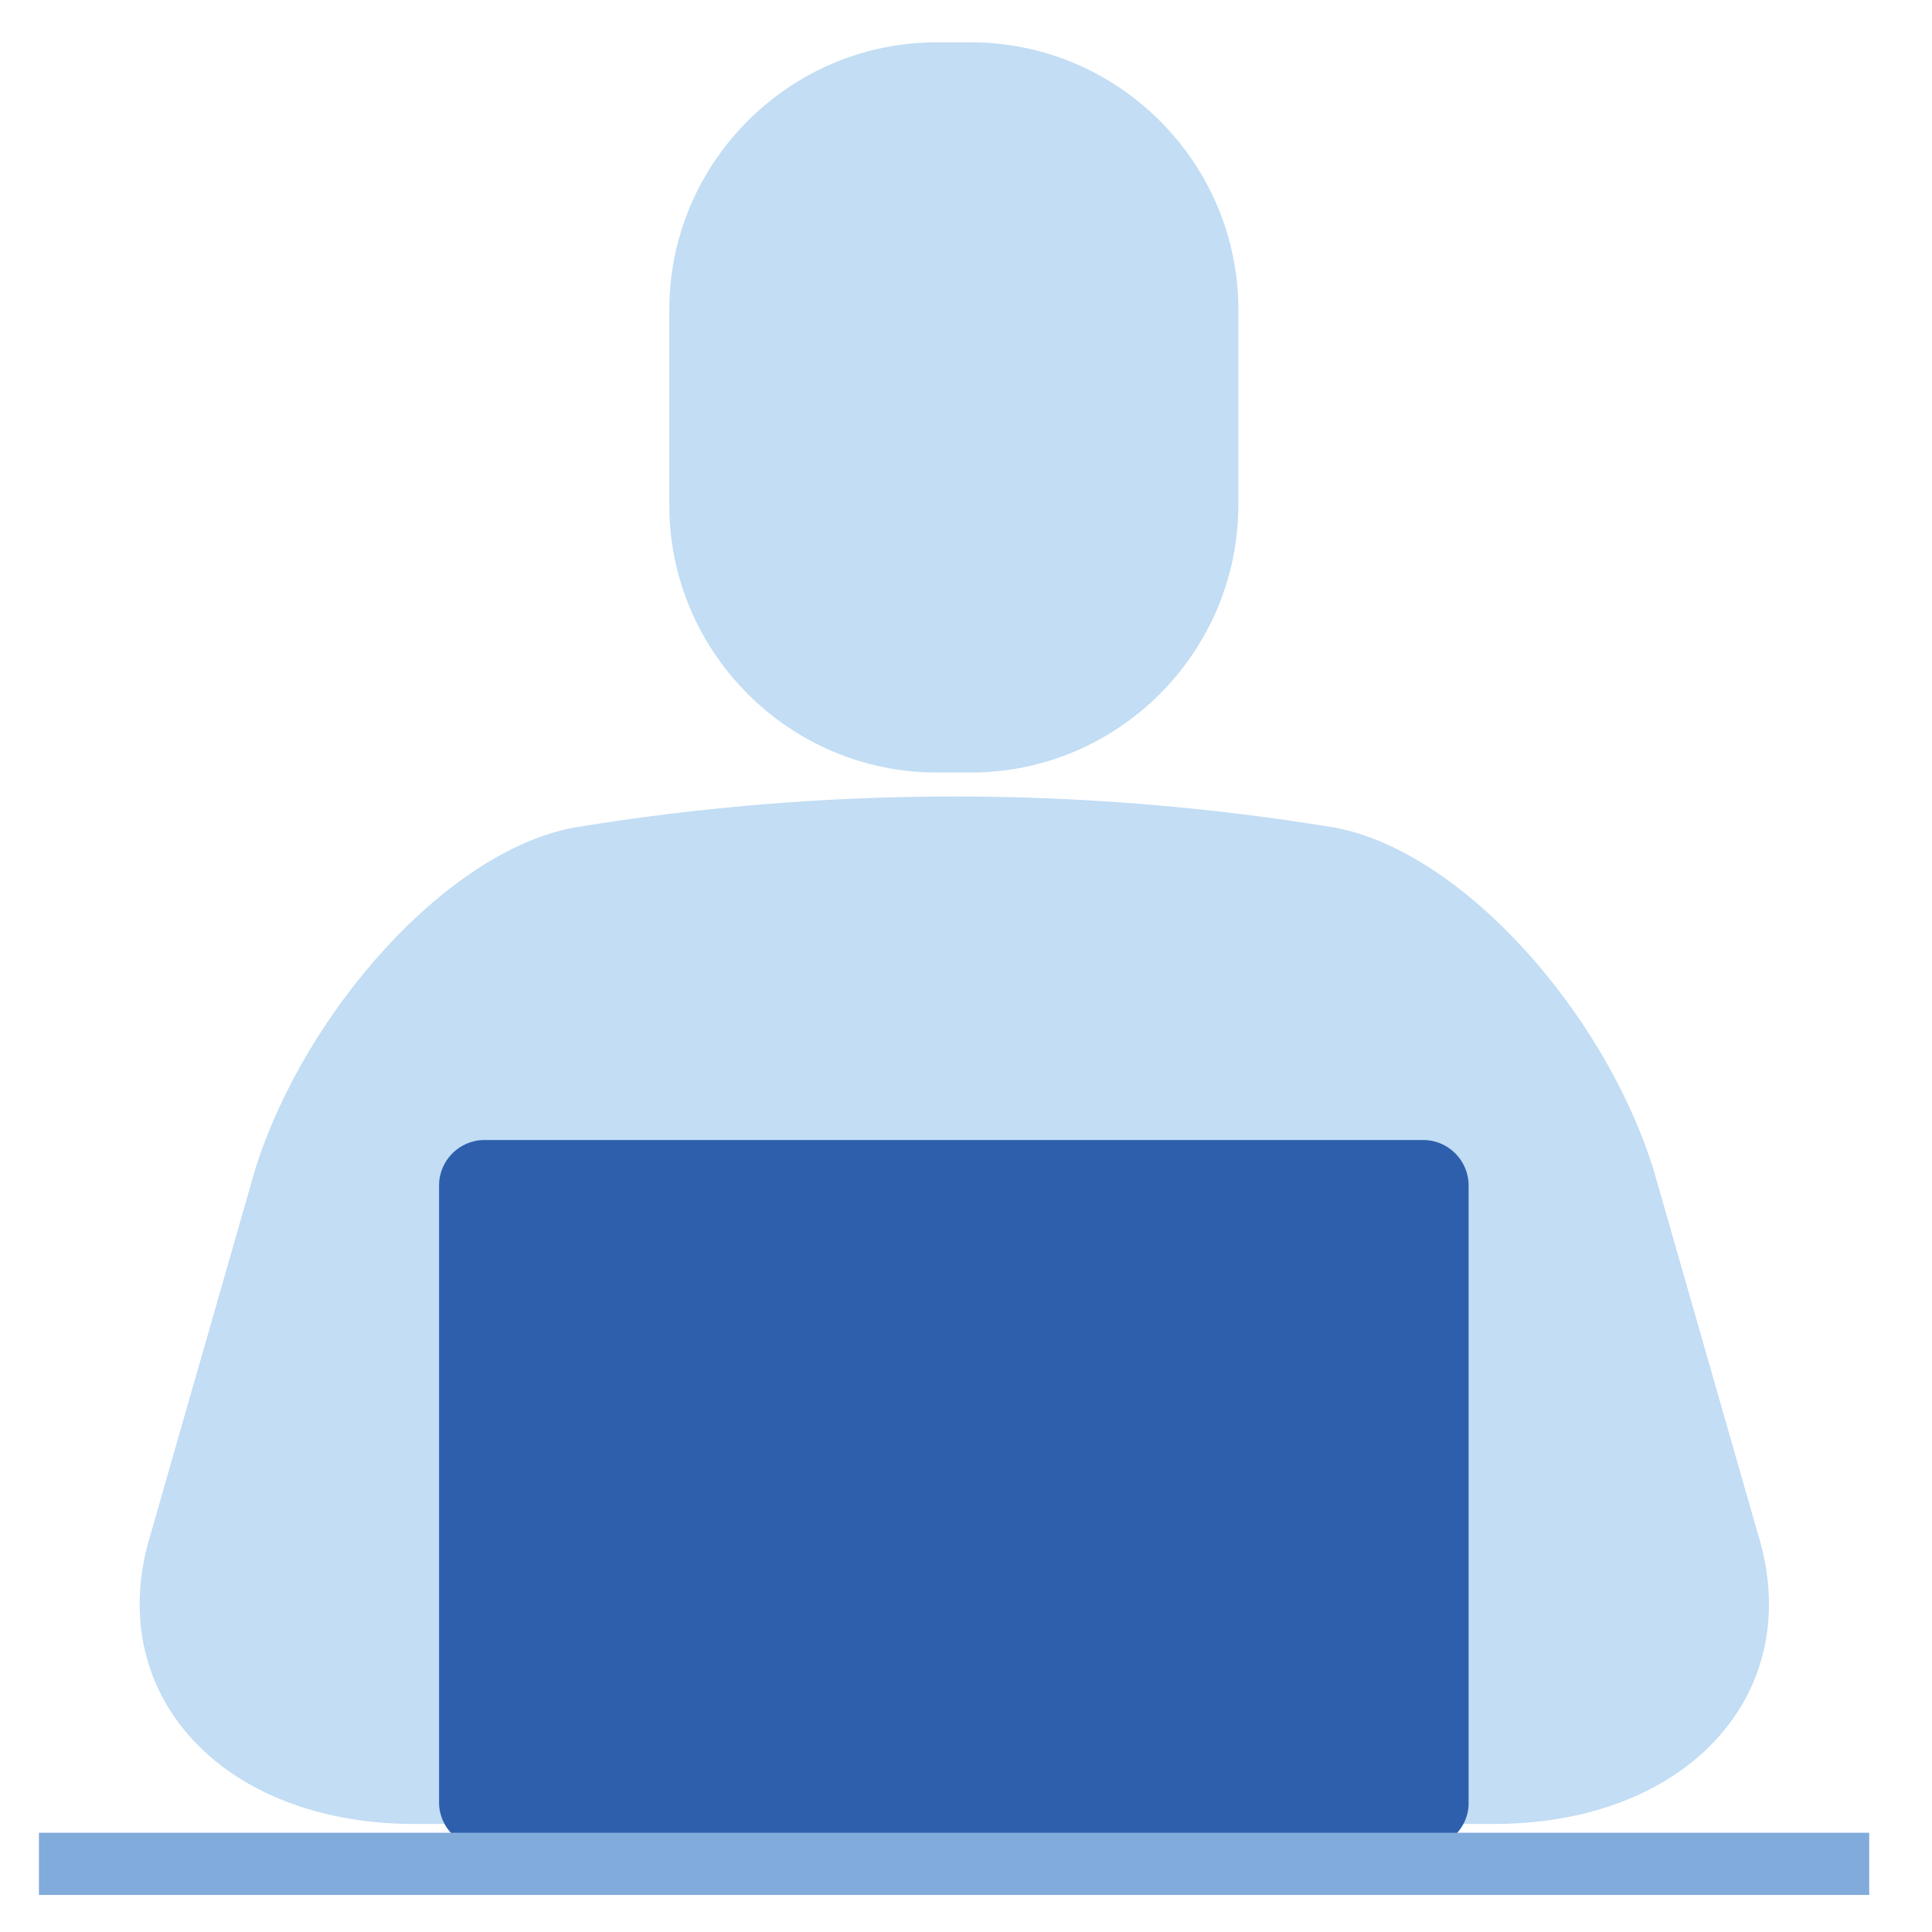
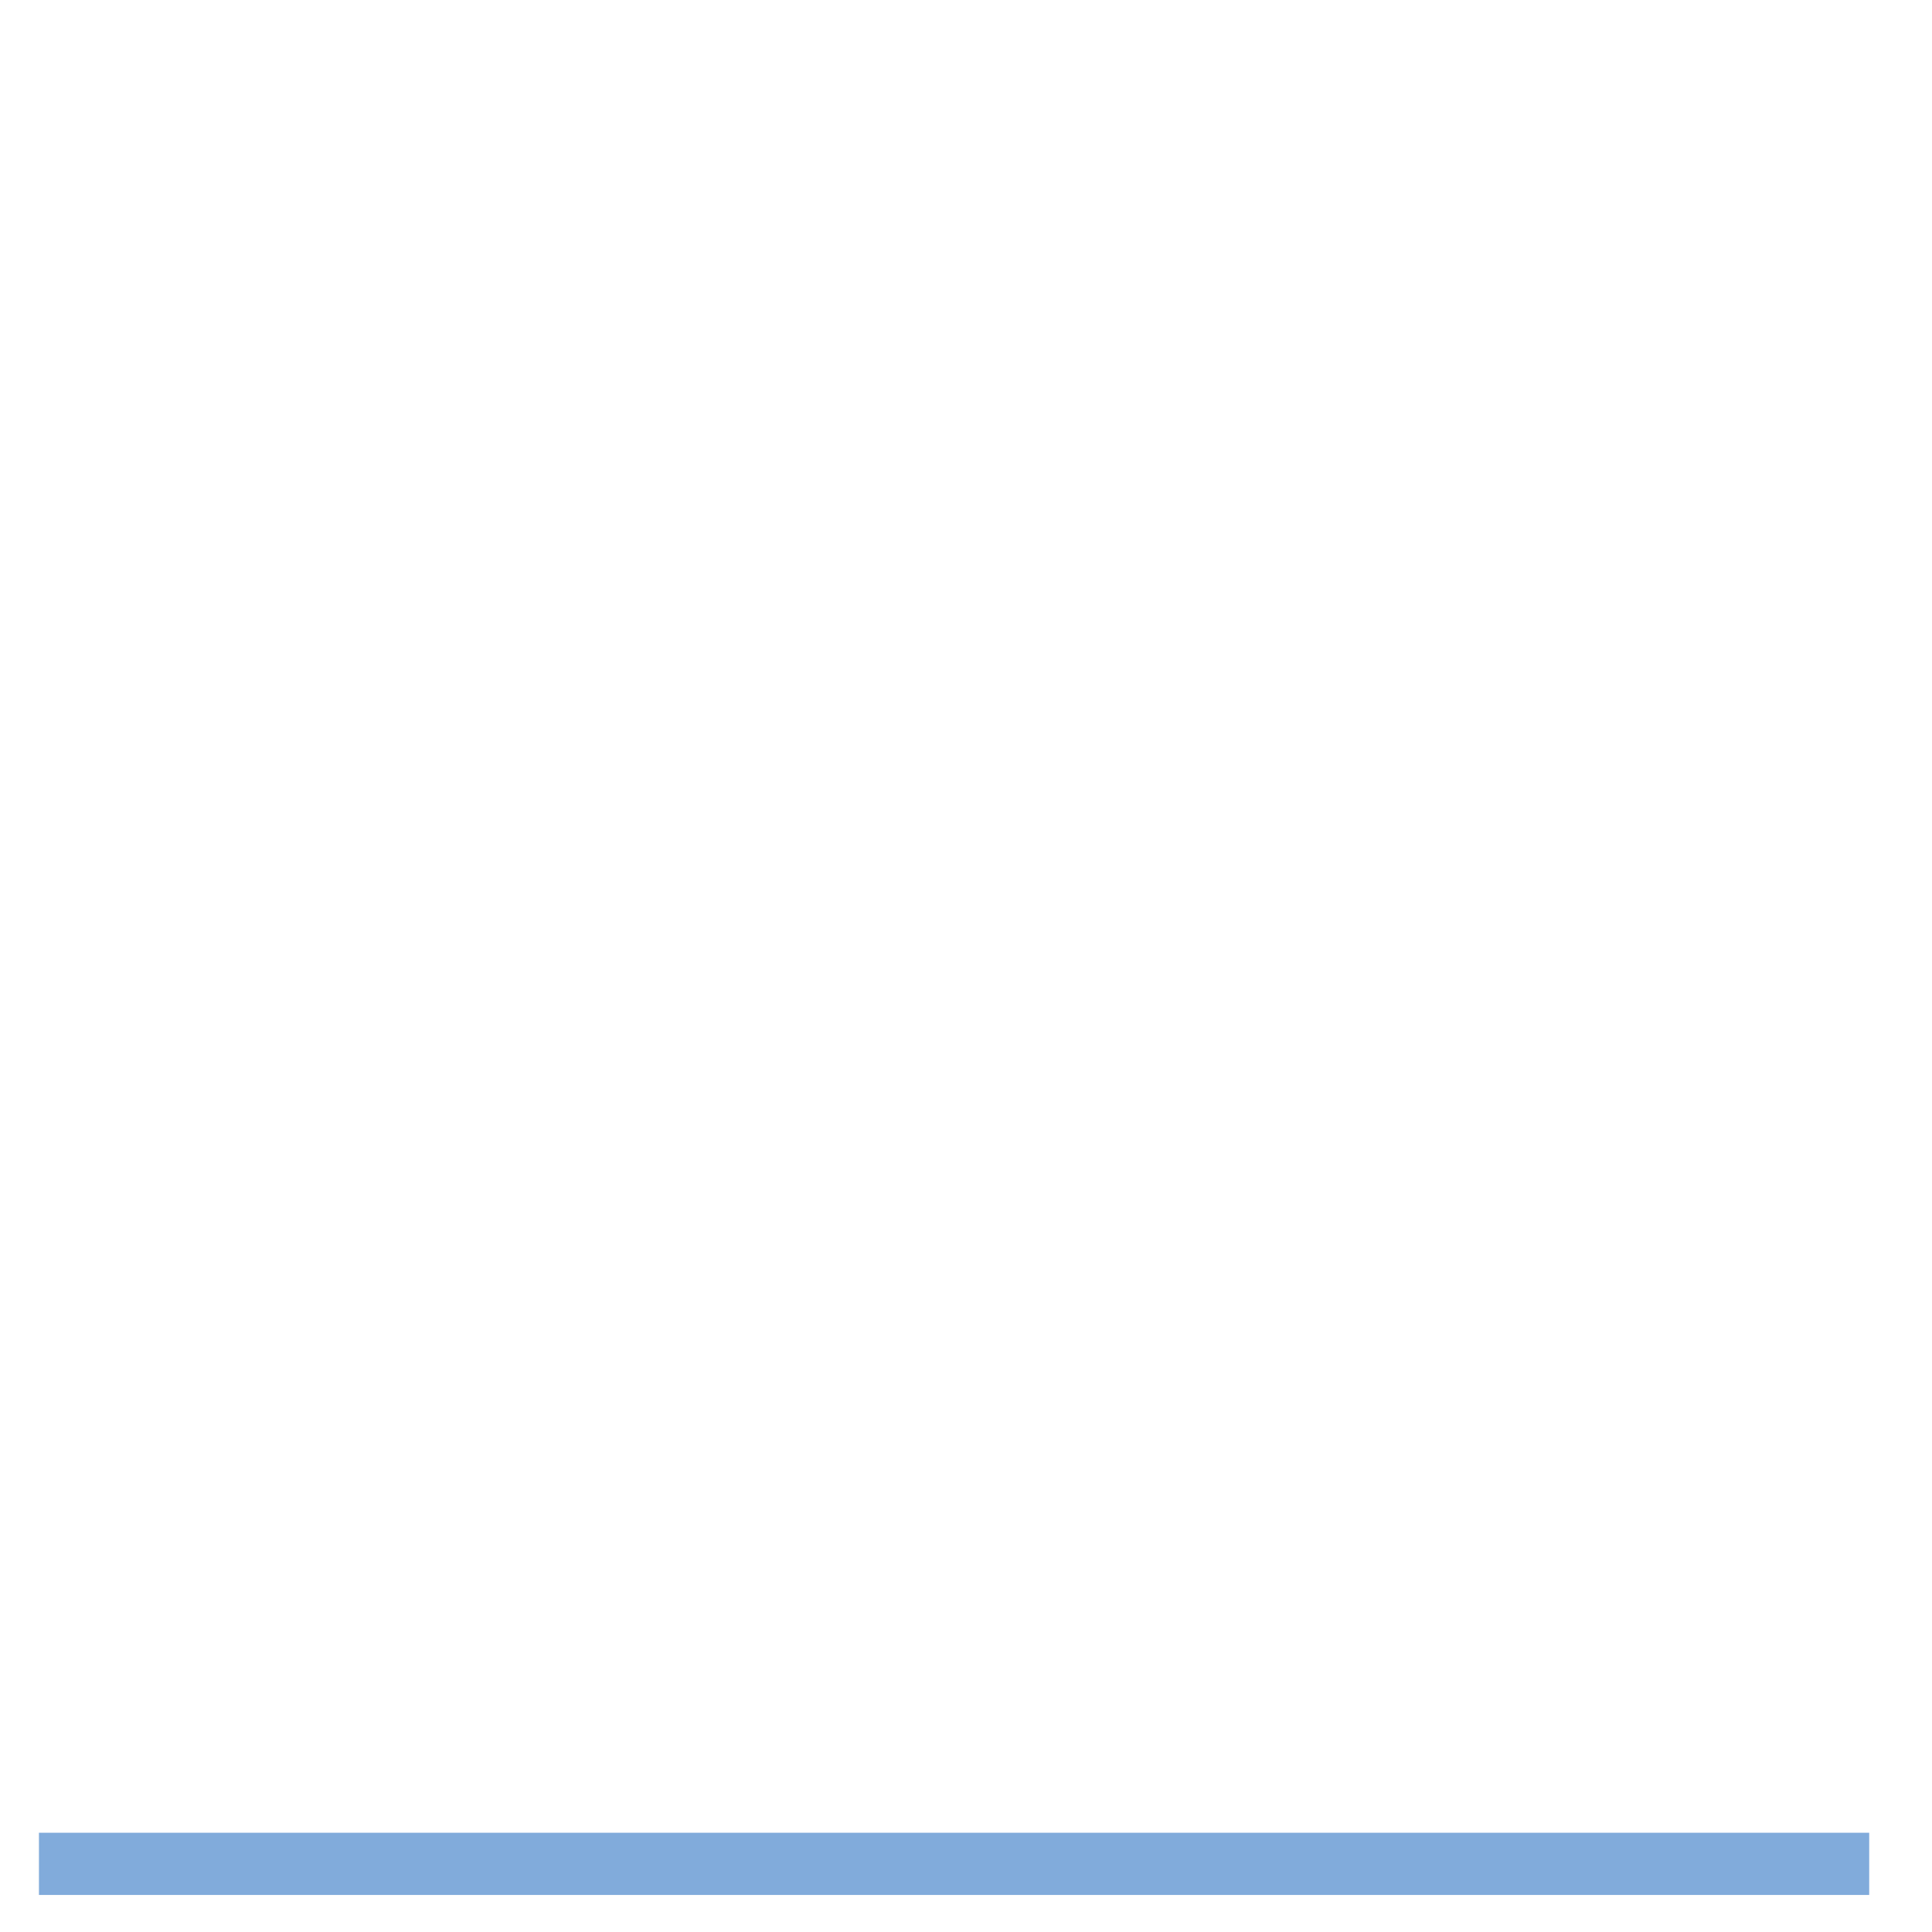
<svg xmlns="http://www.w3.org/2000/svg" version="1.1" id="レイヤー_1" x="0px" y="0px" width="396.85px" height="396.85px" viewBox="0 0 396.85 396.85" enable-background="new 0 0 396.85 396.85" xml:space="preserve">
  <g id="レイヤー_1_1_">
</g>
  <g id="レイヤー_2">
-     <path fill="#C2DDF4" d="M84.289,374.653c-39.395-0.4-63.392-27.297-53.293-59.692c7.099-24.897,14.298-49.794,21.397-74.69   c10.099-32.296,39.395-65.492,65.591-70.291c51.693-8.499,104.387-8.499,156.08,0c26.197,4.799,55.493,37.896,65.592,70.291   c7.1,24.896,14.298,49.793,21.397,74.69c10.099,32.396-13.898,59.292-53.293,59.692" />
-     <path fill="#C2DDF4" d="M199.475,158.68h-7.1c-30.196,0-54.893-24.696-54.893-54.893V63.592c0-30.196,24.696-54.893,54.893-54.893   h7.1c30.195,0,54.893,24.696,54.893,54.893v40.095C254.367,133.984,229.67,158.68,199.475,158.68z" />
-     <path fill="#2D5FAC" d="M292.462,379.552H99.488c-5.1,0-9.299-4.199-9.299-9.299V243.469c0-5.1,4.199-9.299,9.299-9.299h192.875   c5.1,0,9.299,4.199,9.299,9.299v126.784C301.761,375.353,297.562,379.552,292.462,379.552z" />
    <line fill="none" stroke="#81ABDB" stroke-width="12.78" x1="7.999" y1="382.852" x2="383.951" y2="382.852" />
  </g>
</svg>